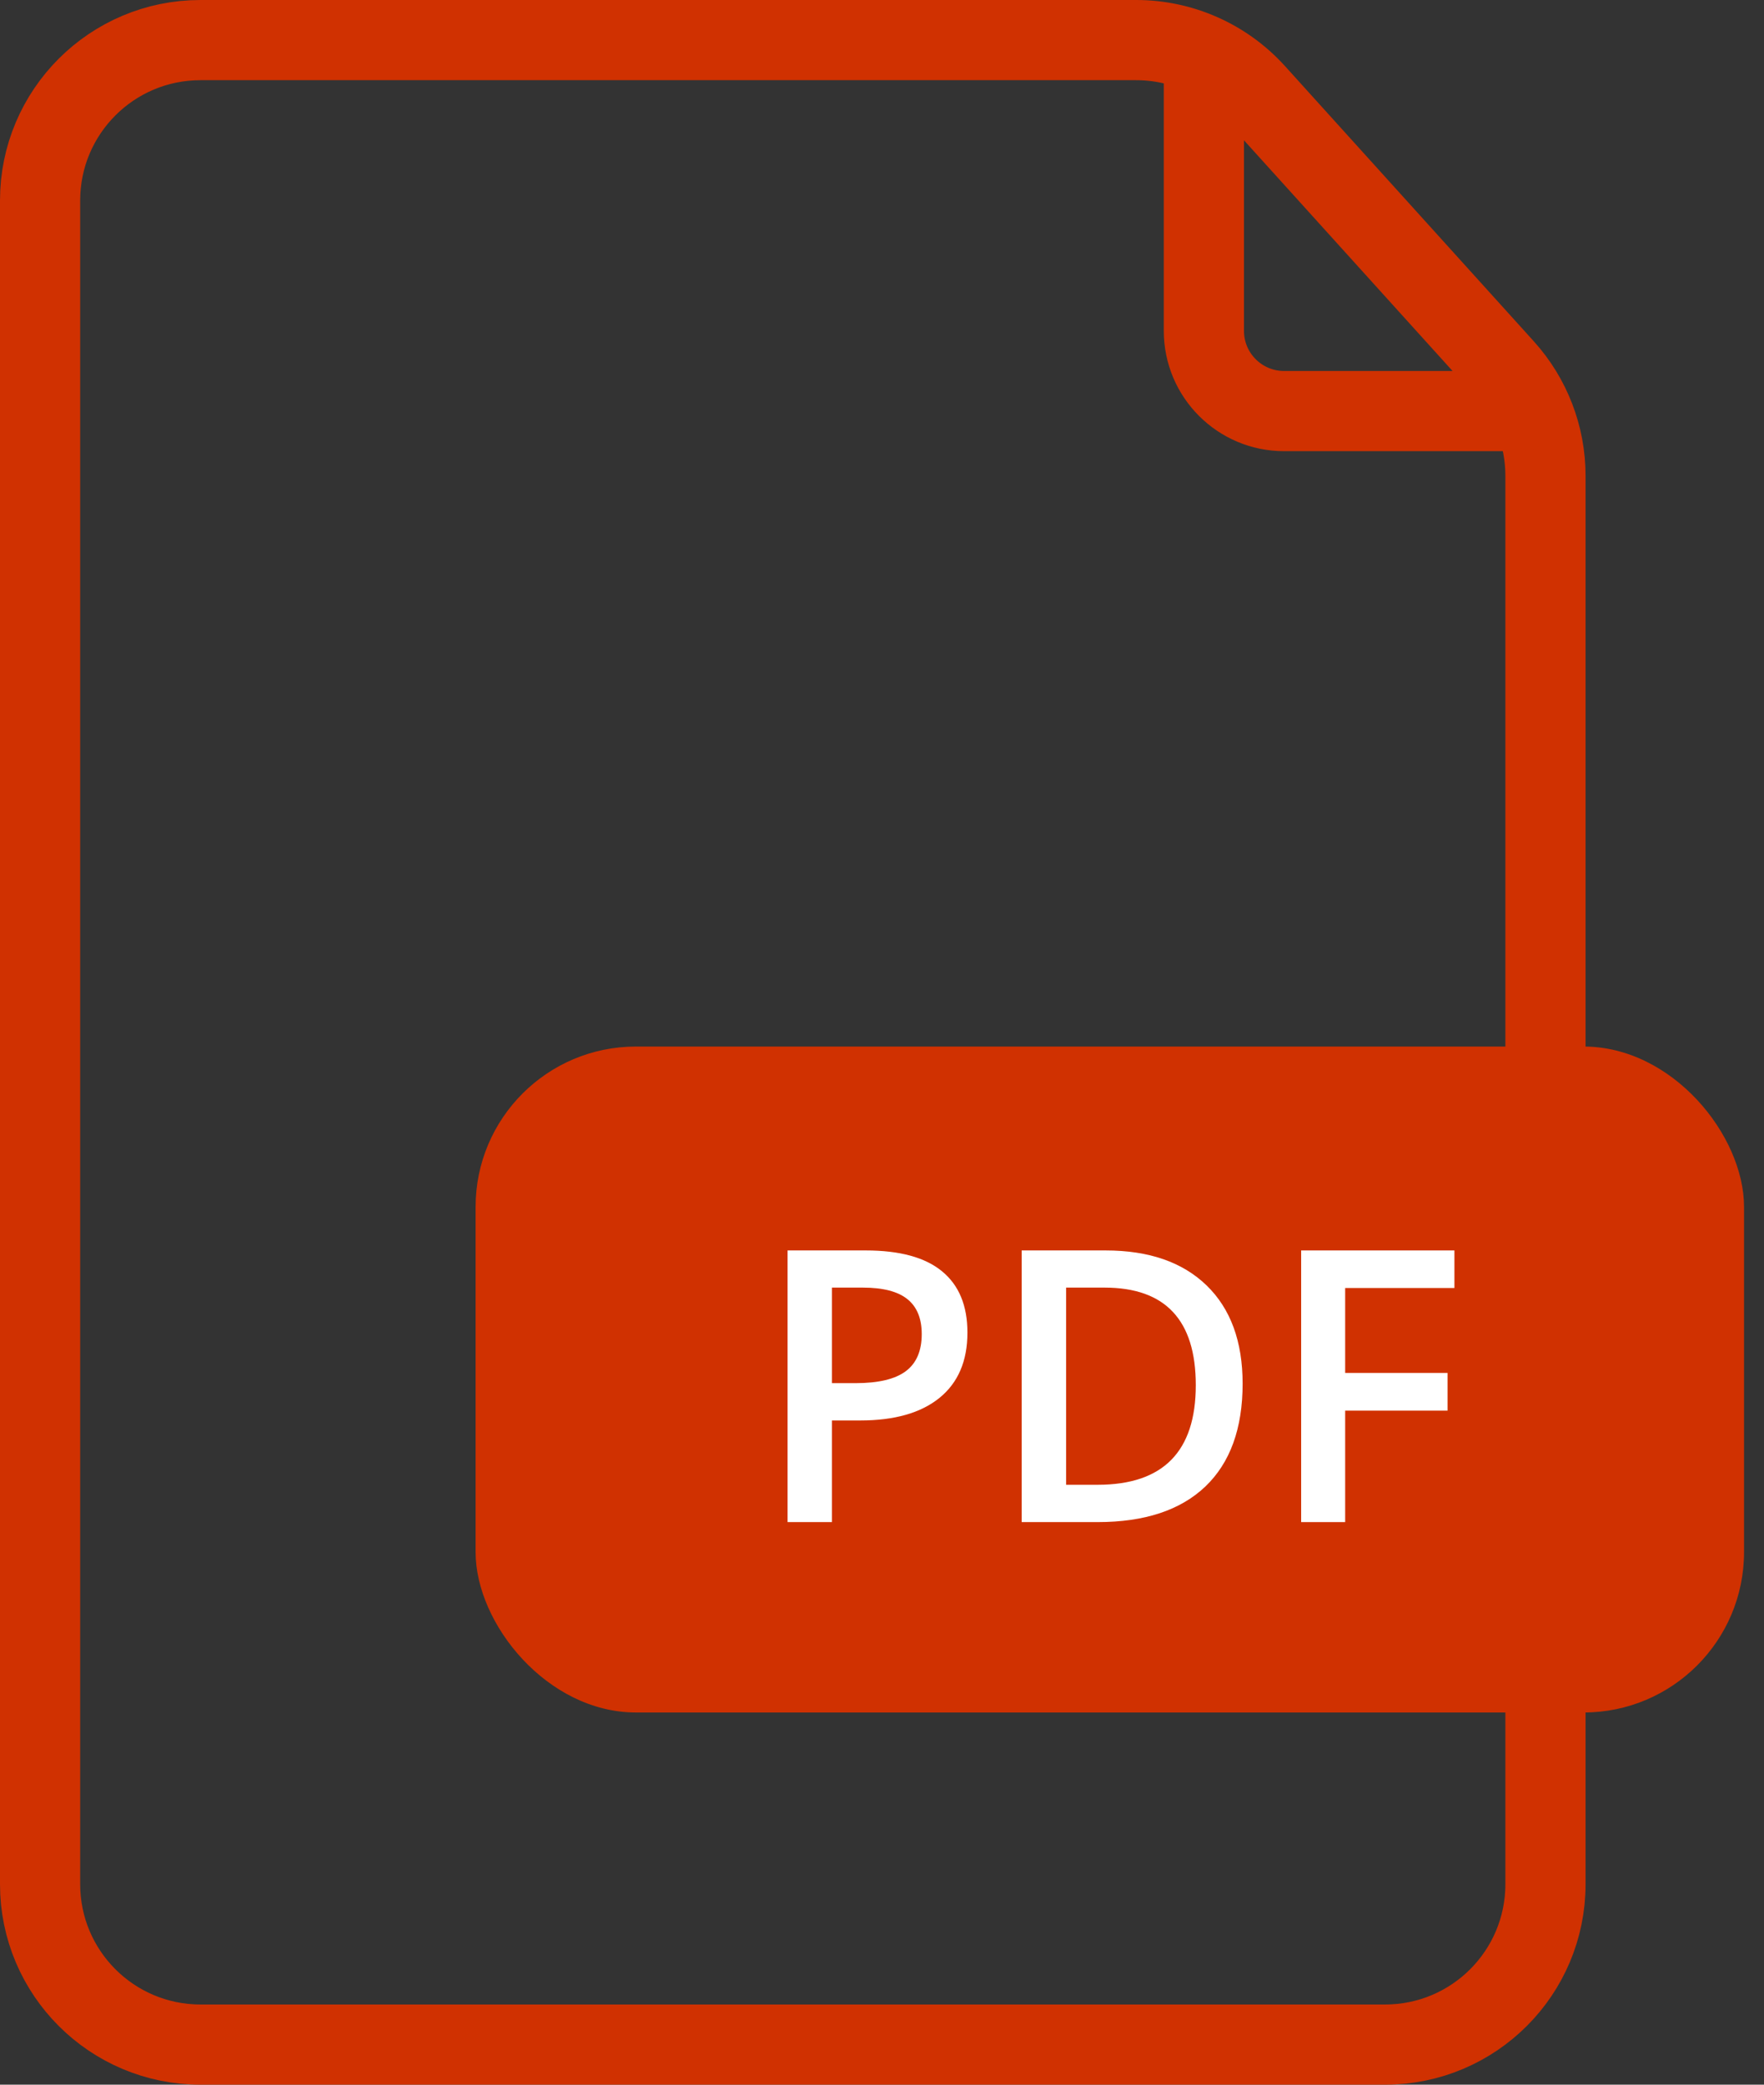
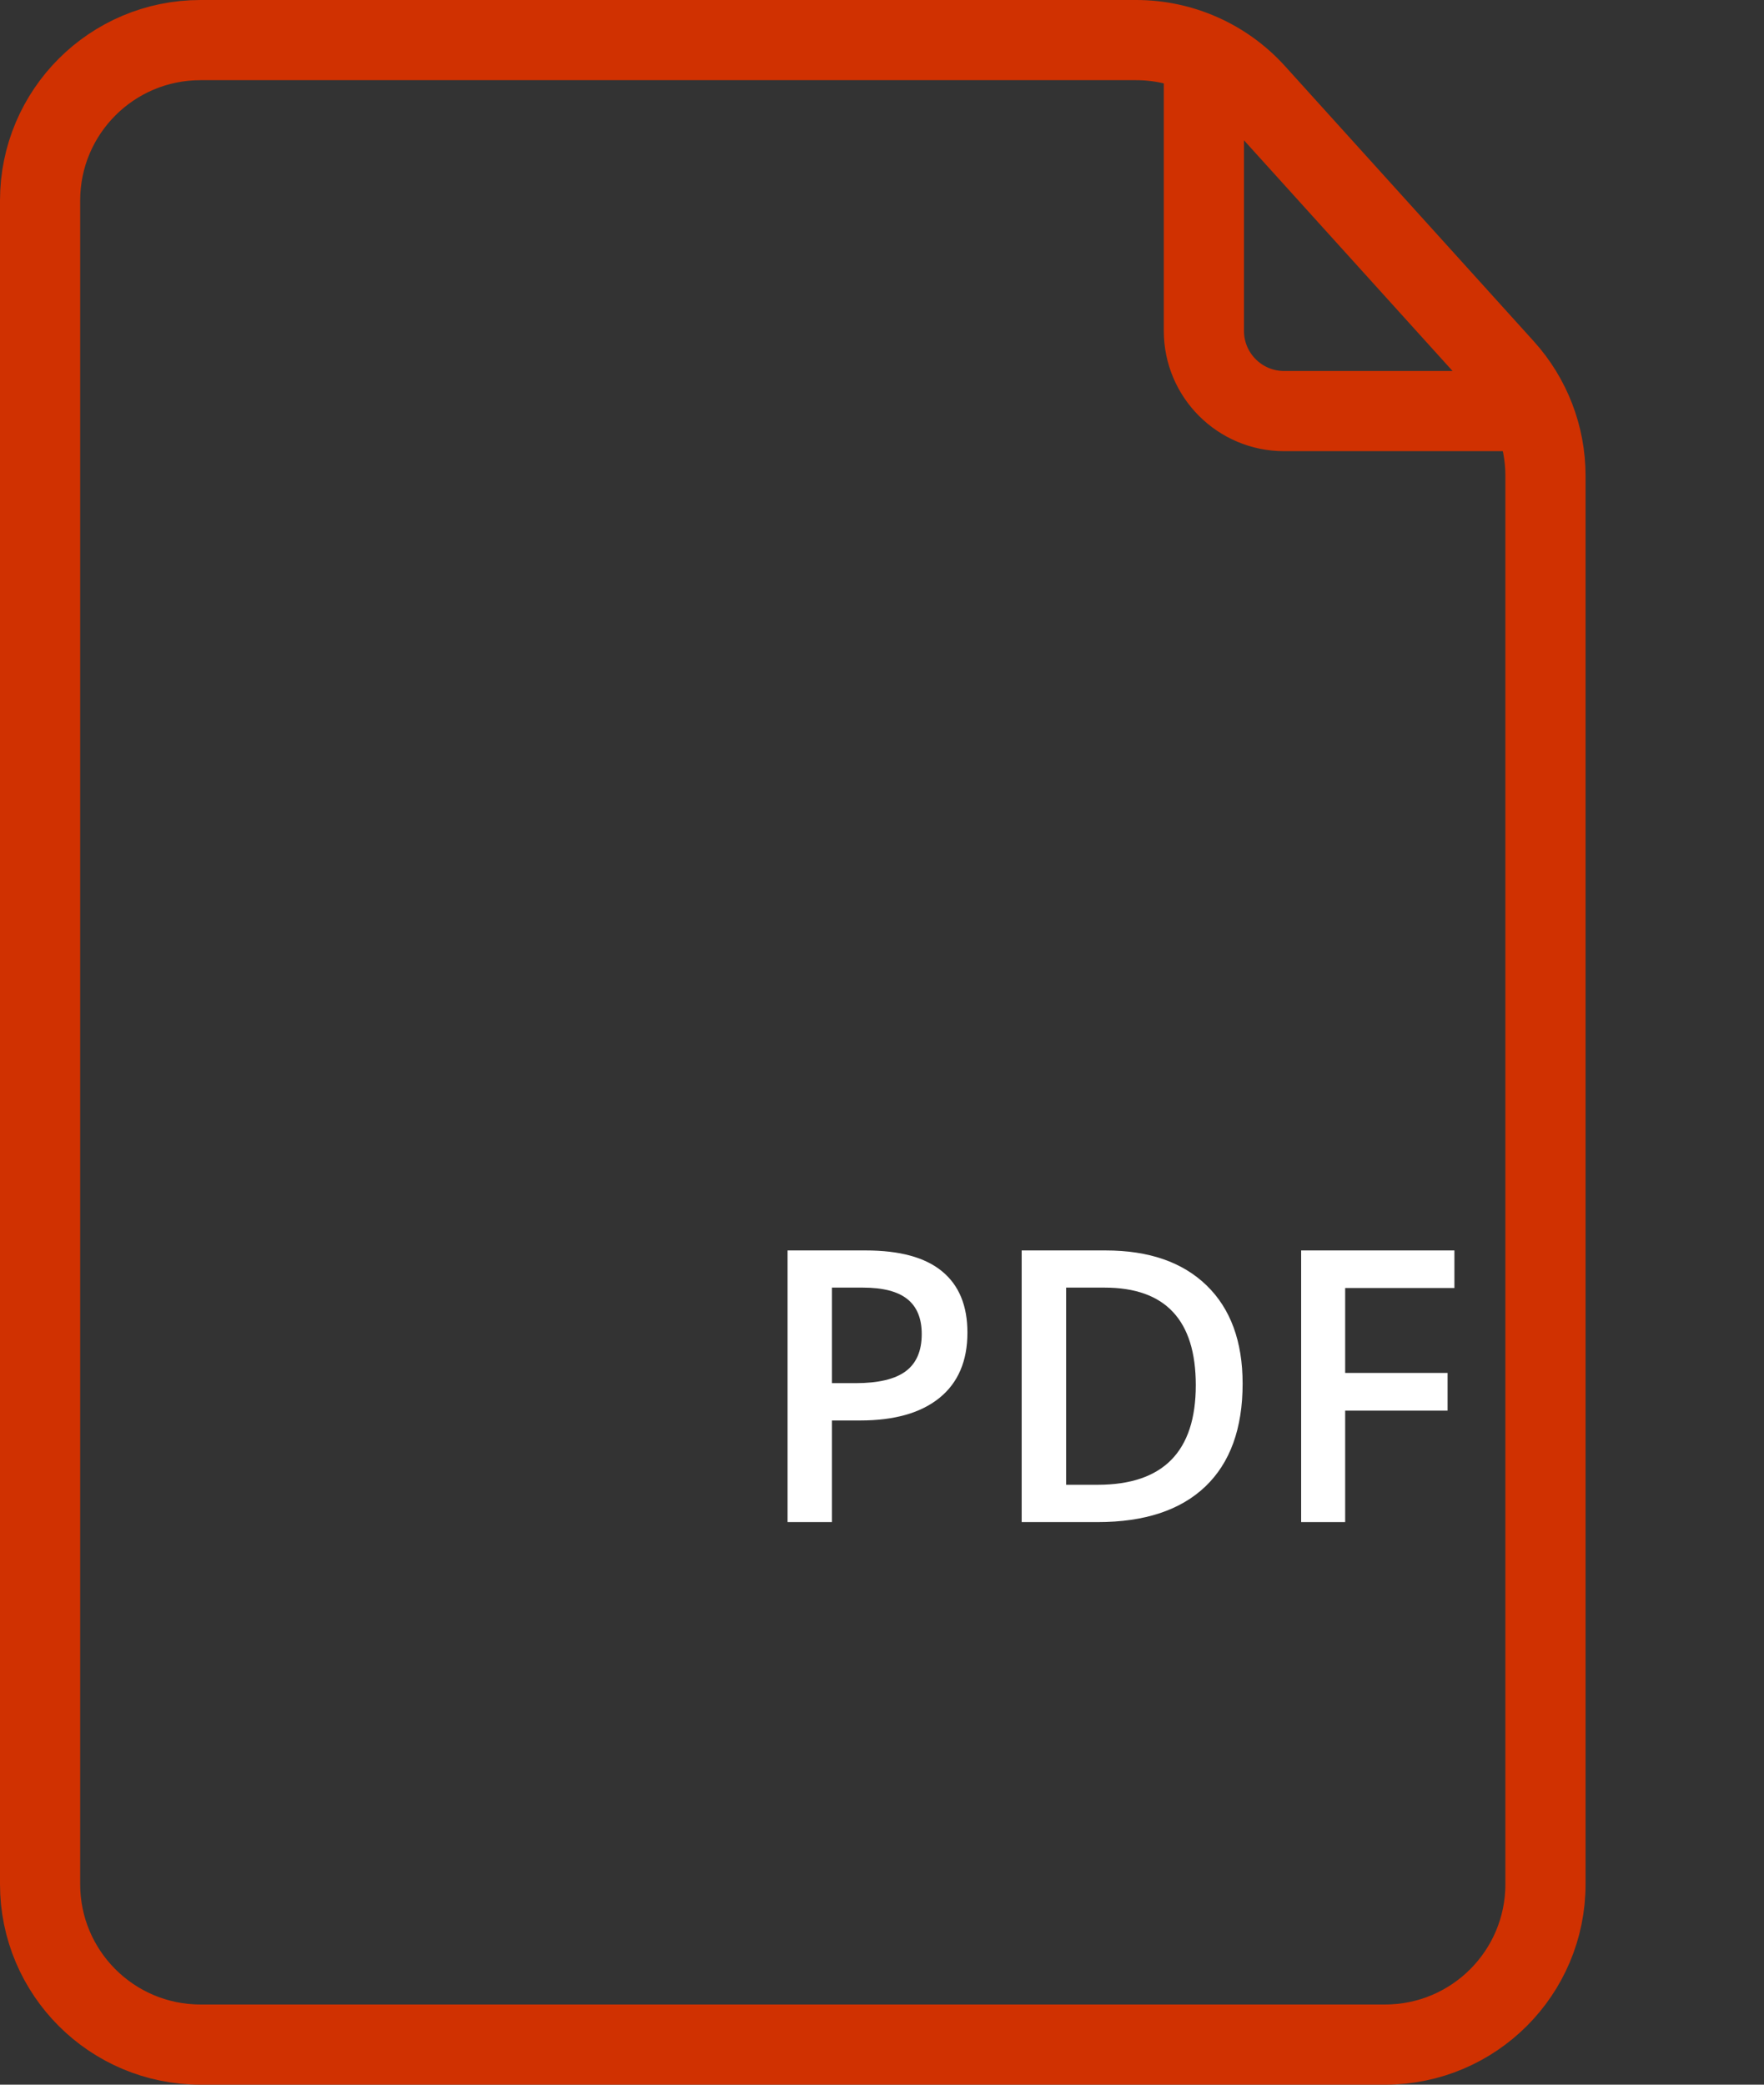
<svg xmlns="http://www.w3.org/2000/svg" width="44" height="52" viewBox="0 0 44 52" fill="none">
  <rect x="0" y="0" width="44" height="52" fill="#333333" stroke="none" />
  <path d="M1 5C1 2.791 2.791 1 5 1H28.341C29.472 1 30.549 1.479 31.308 2.317L37.516 9.184C38.181 9.919 38.549 10.875 38.549 11.866V47C38.549 49.209 36.758 51 34.549 51H5C2.791 51 1 49.209 1 47V5Z" stroke="#D03101" stroke-width="2" />
  <path d="M30.029 1.617V8.254C30.029 9.358 30.925 10.254 32.029 10.254H37.915" stroke="#D03101" stroke-width="2" stroke-linecap="round" />
-   <rect x="11.863" y="26.105" width="31.639" height="16.611" rx="4" fill="#D03101" />
  <path d="M24.131 33.24C24.131 33.947 23.899 34.49 23.436 34.867C22.972 35.244 22.313 35.432 21.457 35.432H20.752V37.967H19.645V31.191H21.596C22.442 31.191 23.076 31.364 23.496 31.71C23.919 32.056 24.131 32.566 24.131 33.24ZM20.752 34.501H21.341C21.909 34.501 22.326 34.402 22.592 34.204C22.858 34.006 22.991 33.697 22.991 33.277C22.991 32.888 22.872 32.597 22.634 32.406C22.396 32.214 22.025 32.118 21.522 32.118H20.752V34.501Z" fill="white" />
  <path d="M30.995 34.514C30.995 35.633 30.684 36.489 30.063 37.082C29.442 37.672 28.548 37.967 27.38 37.967H25.484V31.191H27.579C28.657 31.191 29.496 31.482 30.096 32.063C30.695 32.644 30.995 33.461 30.995 34.514ZM29.827 34.552C29.827 32.929 29.068 32.118 27.551 32.118H26.592V37.036H27.38C29.011 37.036 29.827 36.208 29.827 34.552Z" fill="white" />
  <path d="M33.553 37.967H32.455V31.191H36.278V32.128H33.553V34.246H36.107V35.187H33.553V37.967Z" fill="white" />
</svg>